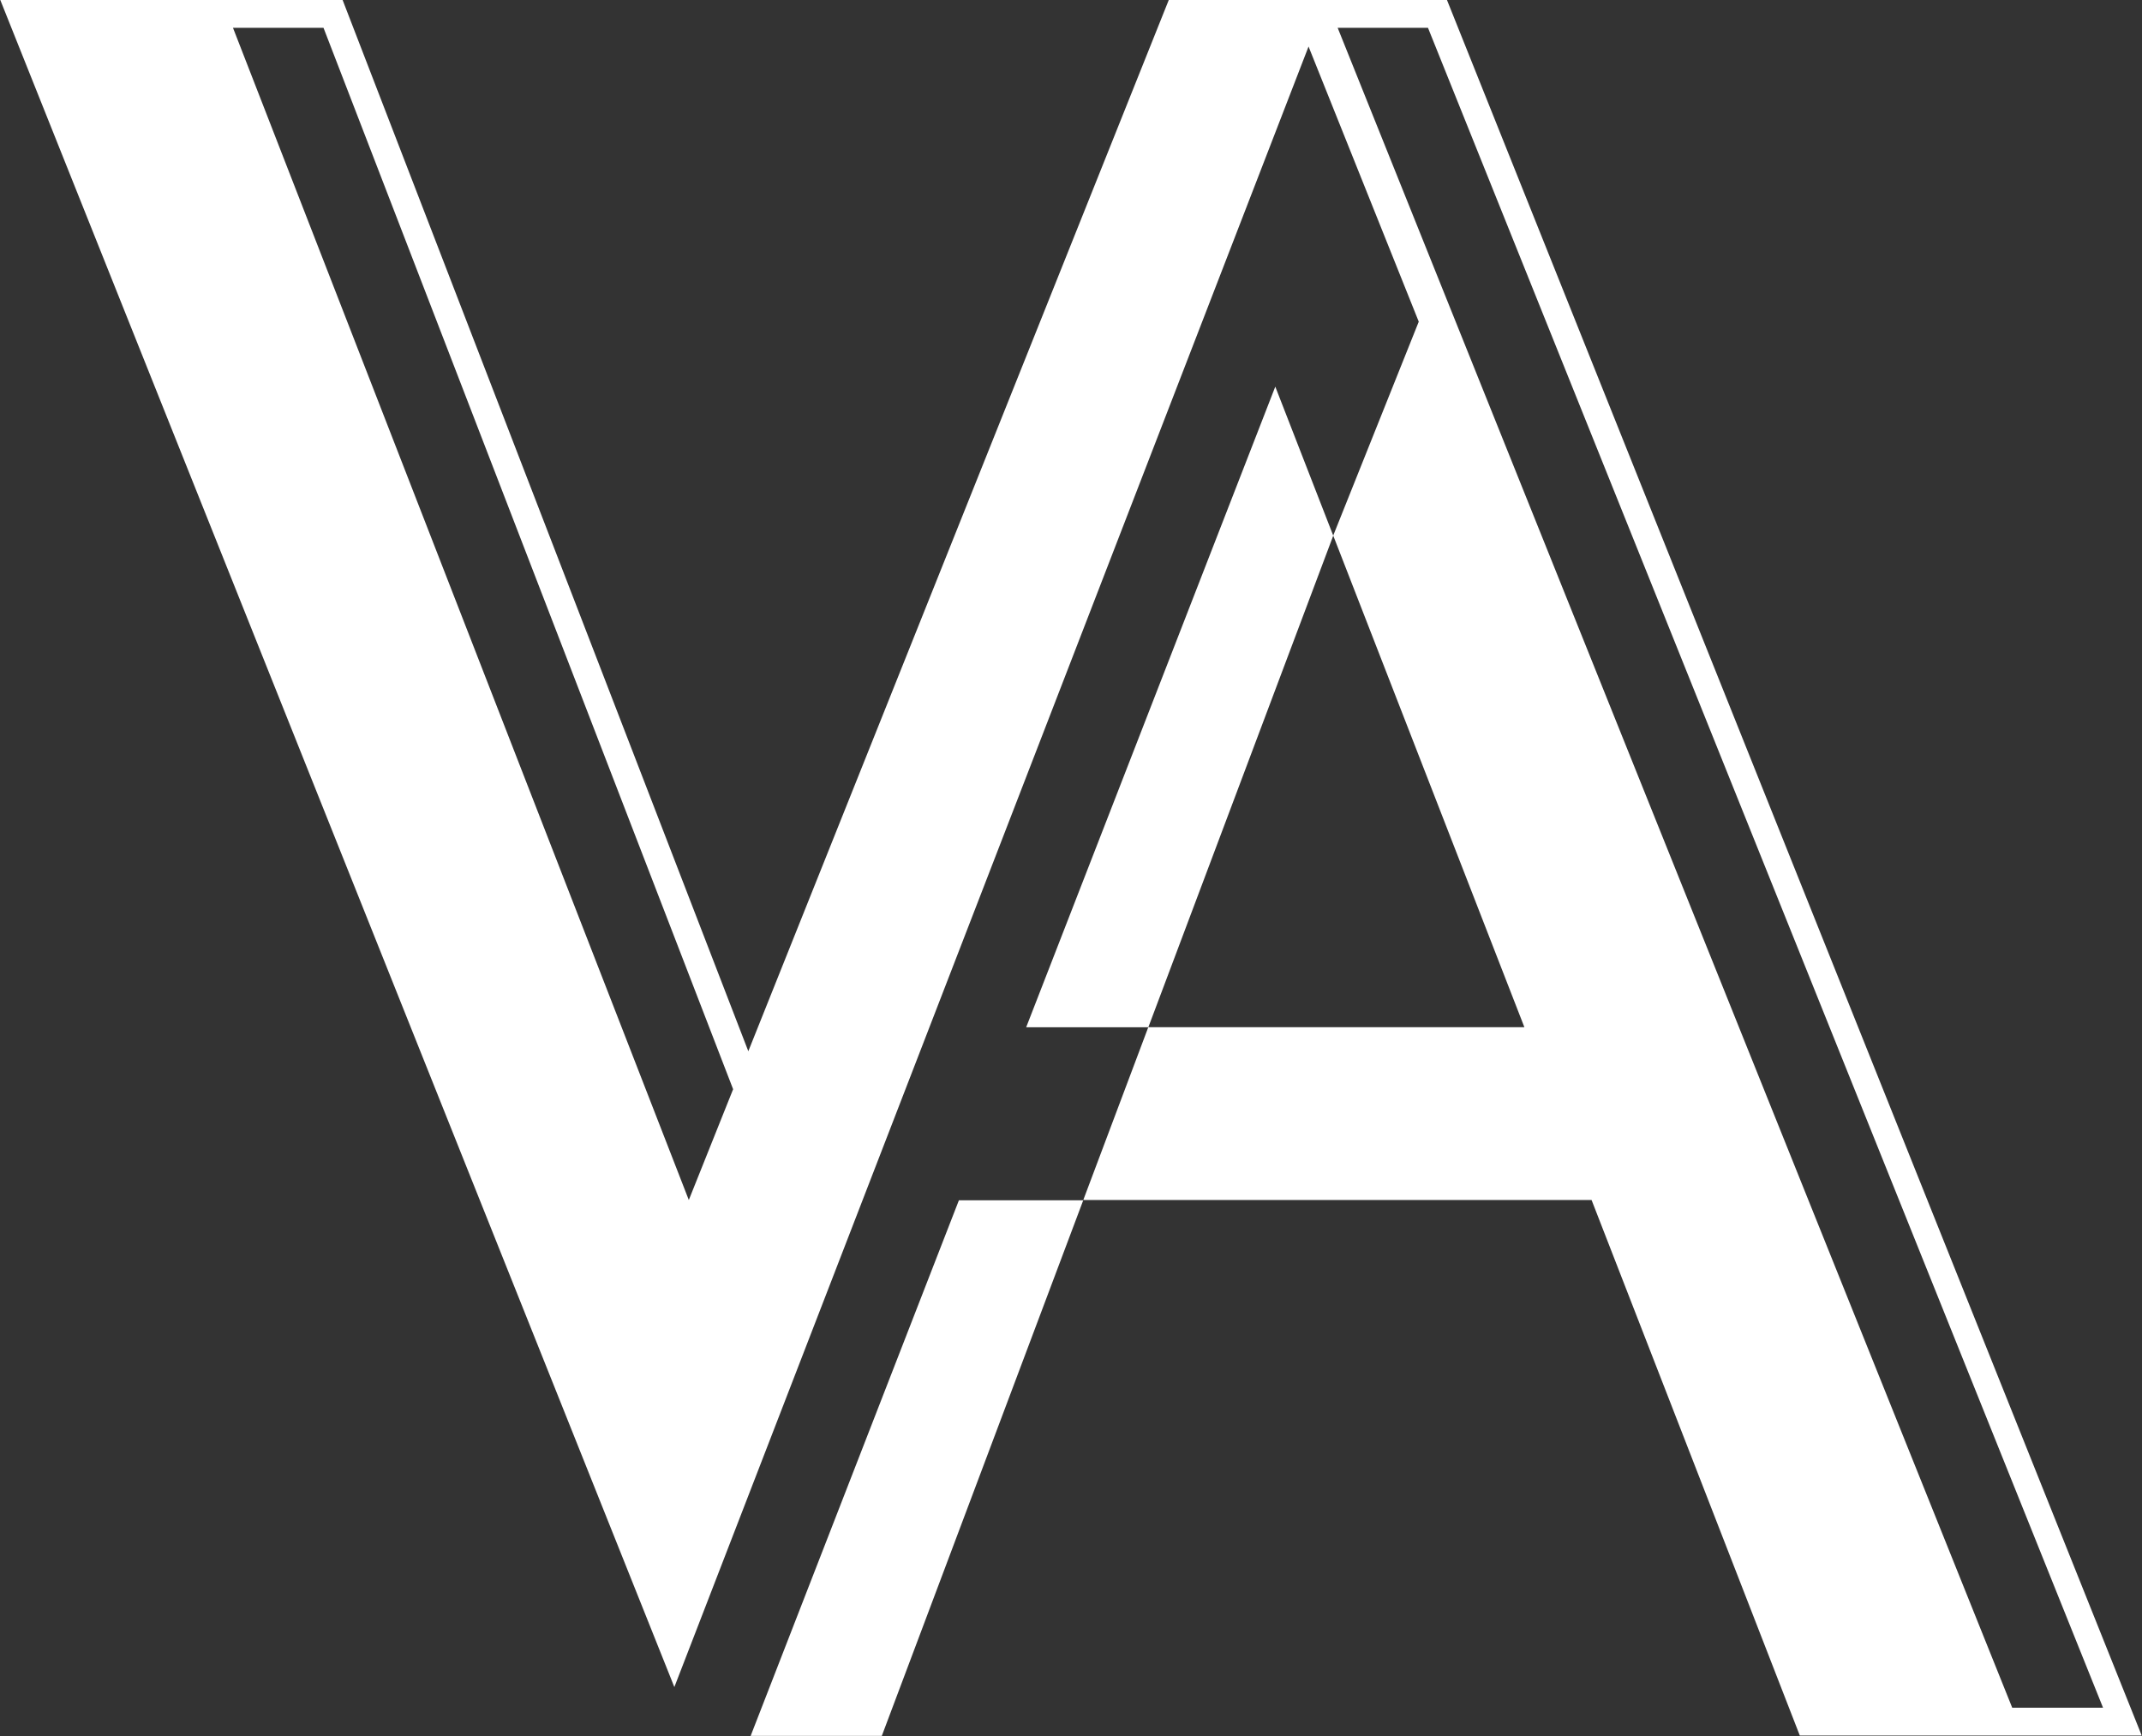
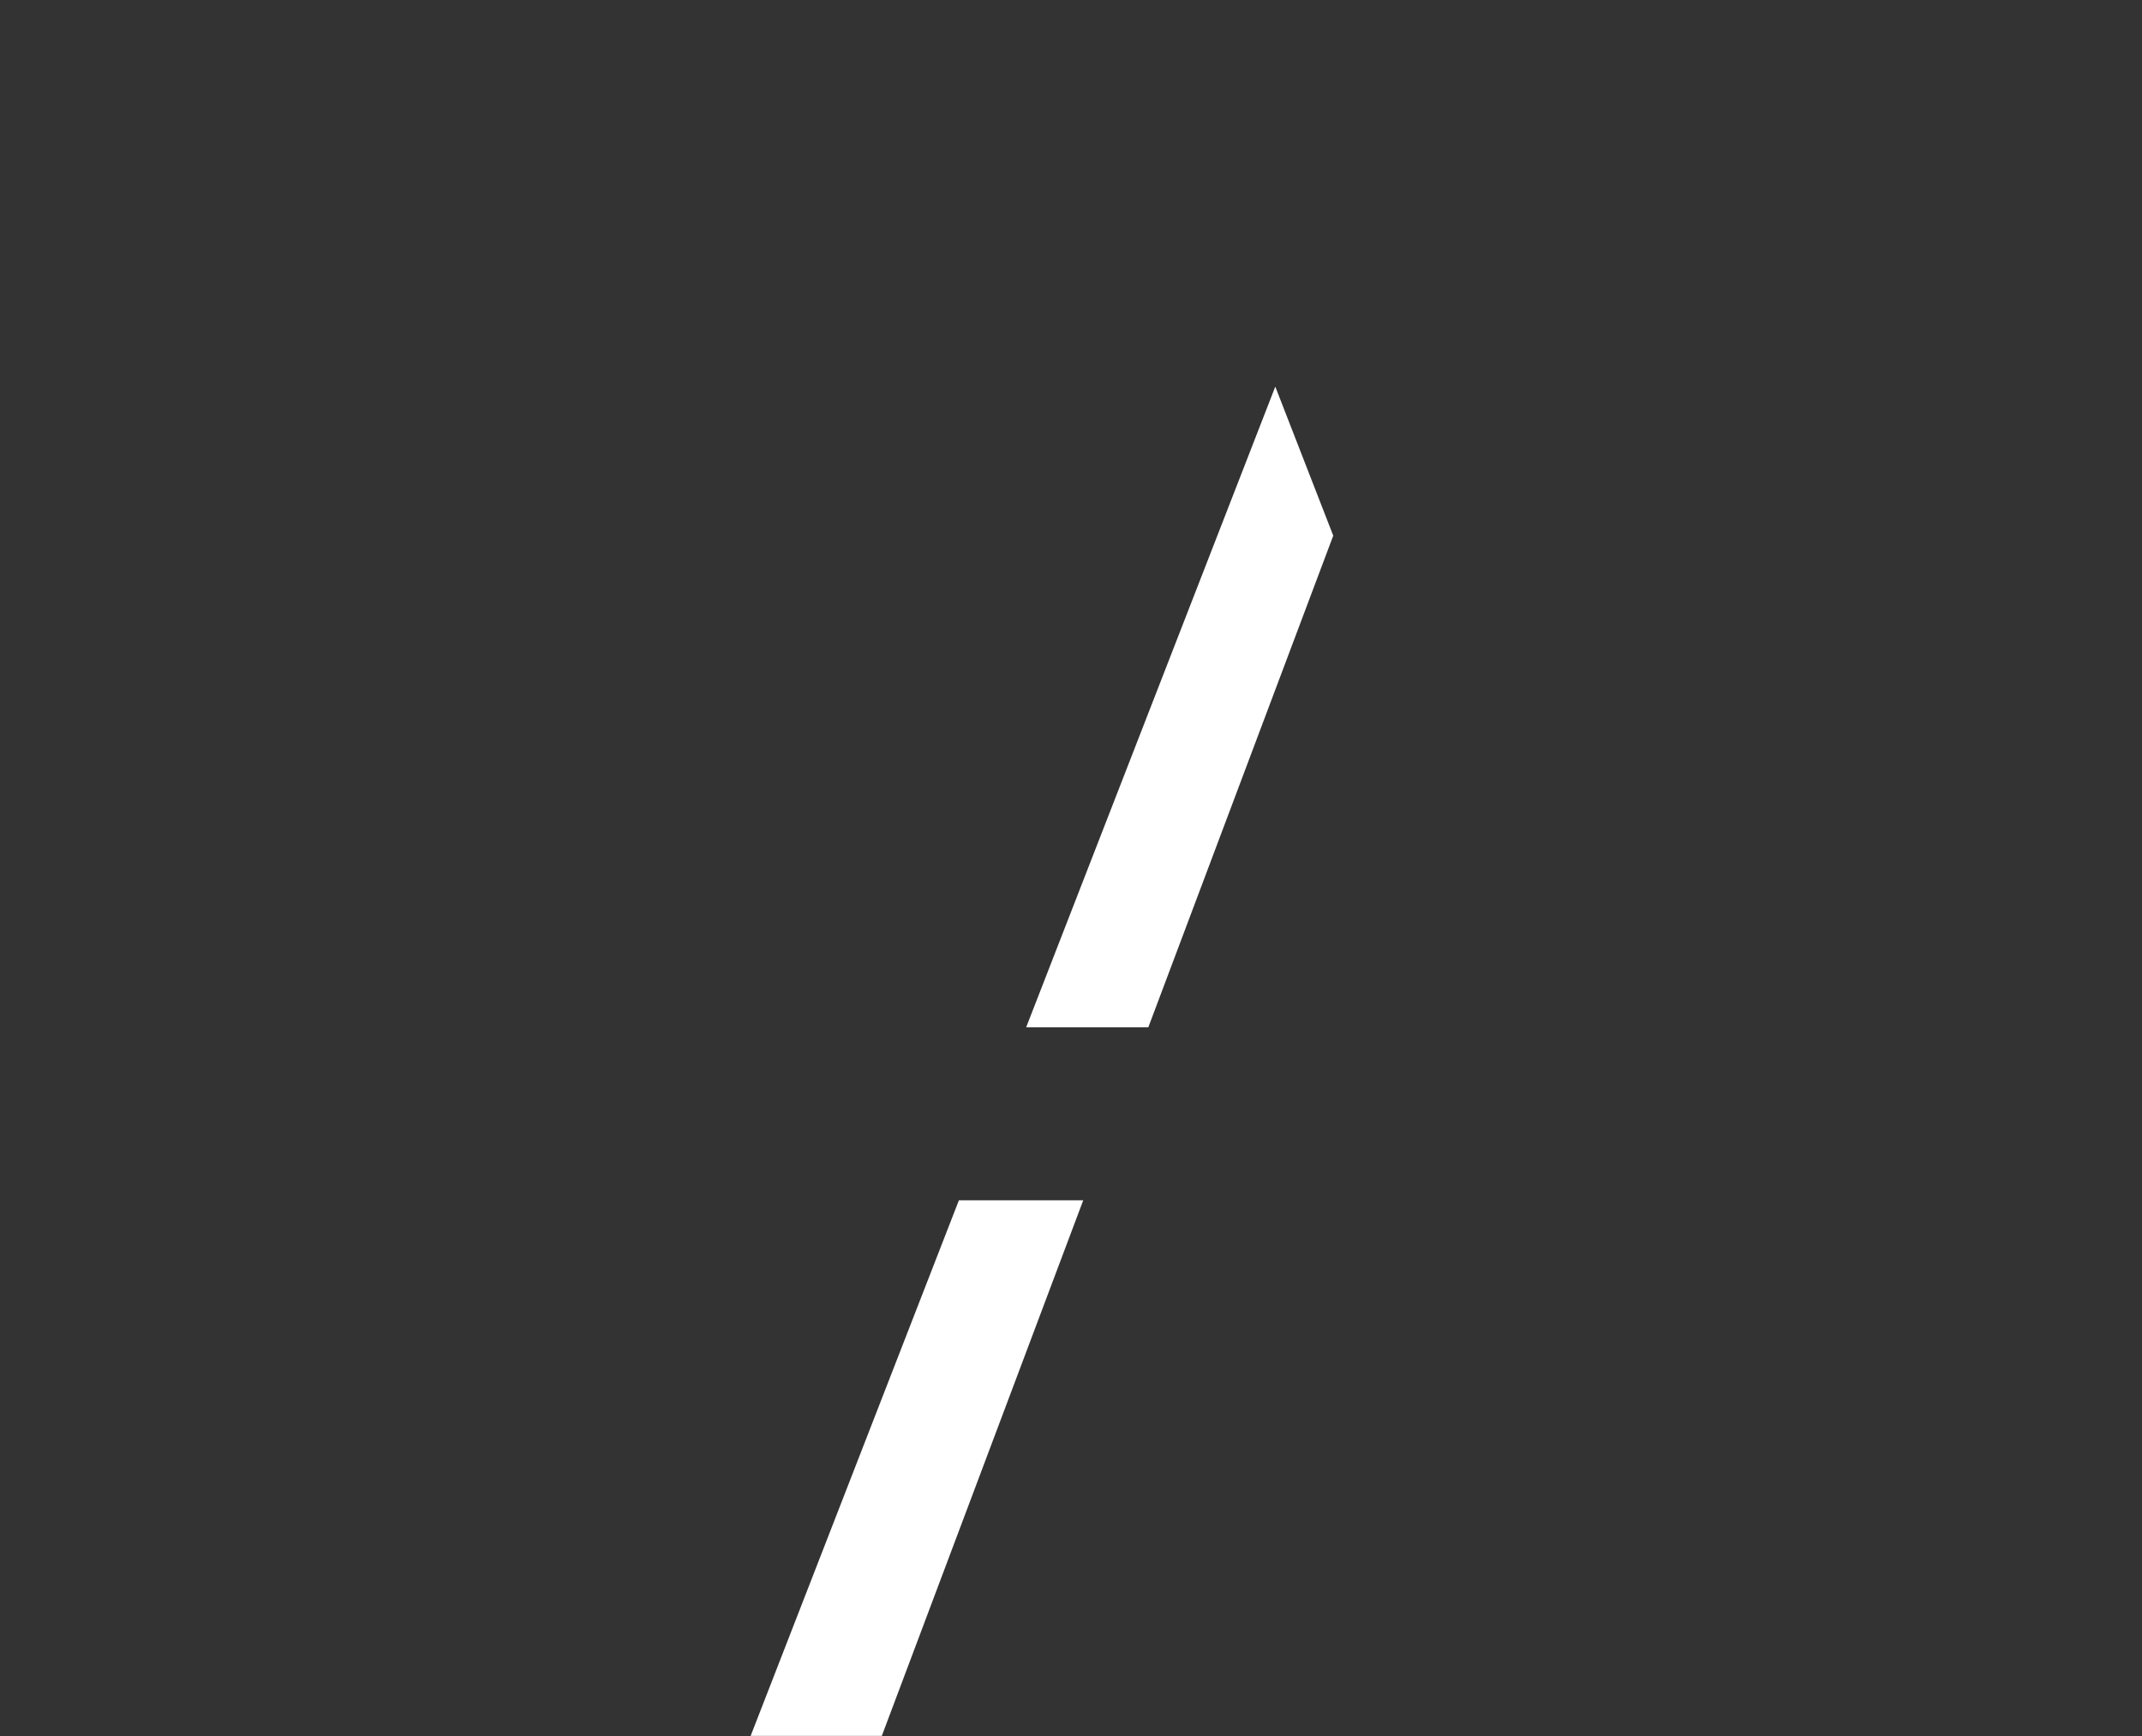
<svg xmlns="http://www.w3.org/2000/svg" version="1.1" id="svg1" width="979.4" height="793.707" viewBox="0 0 979.4 793.707">
  <rect x="0" y="0" width="979.4" height="793.707" fill="#333333" stroke="none" />
  <defs id="defs1" />
  <g id="layer-MC0">
-     <path id="path1" d="M 0,0 -144.22,-360.56 -283.379,0 H -400.8 l 231.21,-578.639 217.539,562.679 37.801,-94.369 -29.341,-73.36 65.571,-168.62 h -129 l -22.3,-59.28 h 174.35 l 71.429,-183.69 H 333.74 L 95.43,0 Z M 57.939,-9.55 H 88.92 l 231.55,-576.178 h -31.151 z m -378.919,0 h 31.05 l 140.5,-364.039 -15.2,-38 z" style="fill:#ffffff;fill-opacity:1;fill-rule:nonzero;stroke:none" transform="matrix(1.333,0,0,-1.333,534.401,0.001)" />
    <path id="path2" d="m 0,0 -85.45,-219.73 h 41.9 l 63.43,168.62 z" style="fill:#ffffff;fill-opacity:1;fill-rule:nonzero;stroke:none" transform="matrix(1.333,0,0,-1.333,583.107,176.774)" />
    <path id="path3" d="m 0,0 -71.429,-183.69 h 44.99 L 42.65,0 Z" style="fill:#ffffff;fill-opacity:1;fill-rule:nonzero;stroke:none" transform="matrix(1.333,0,0,-1.333,438.44,548.787)" />
  </g>
</svg>